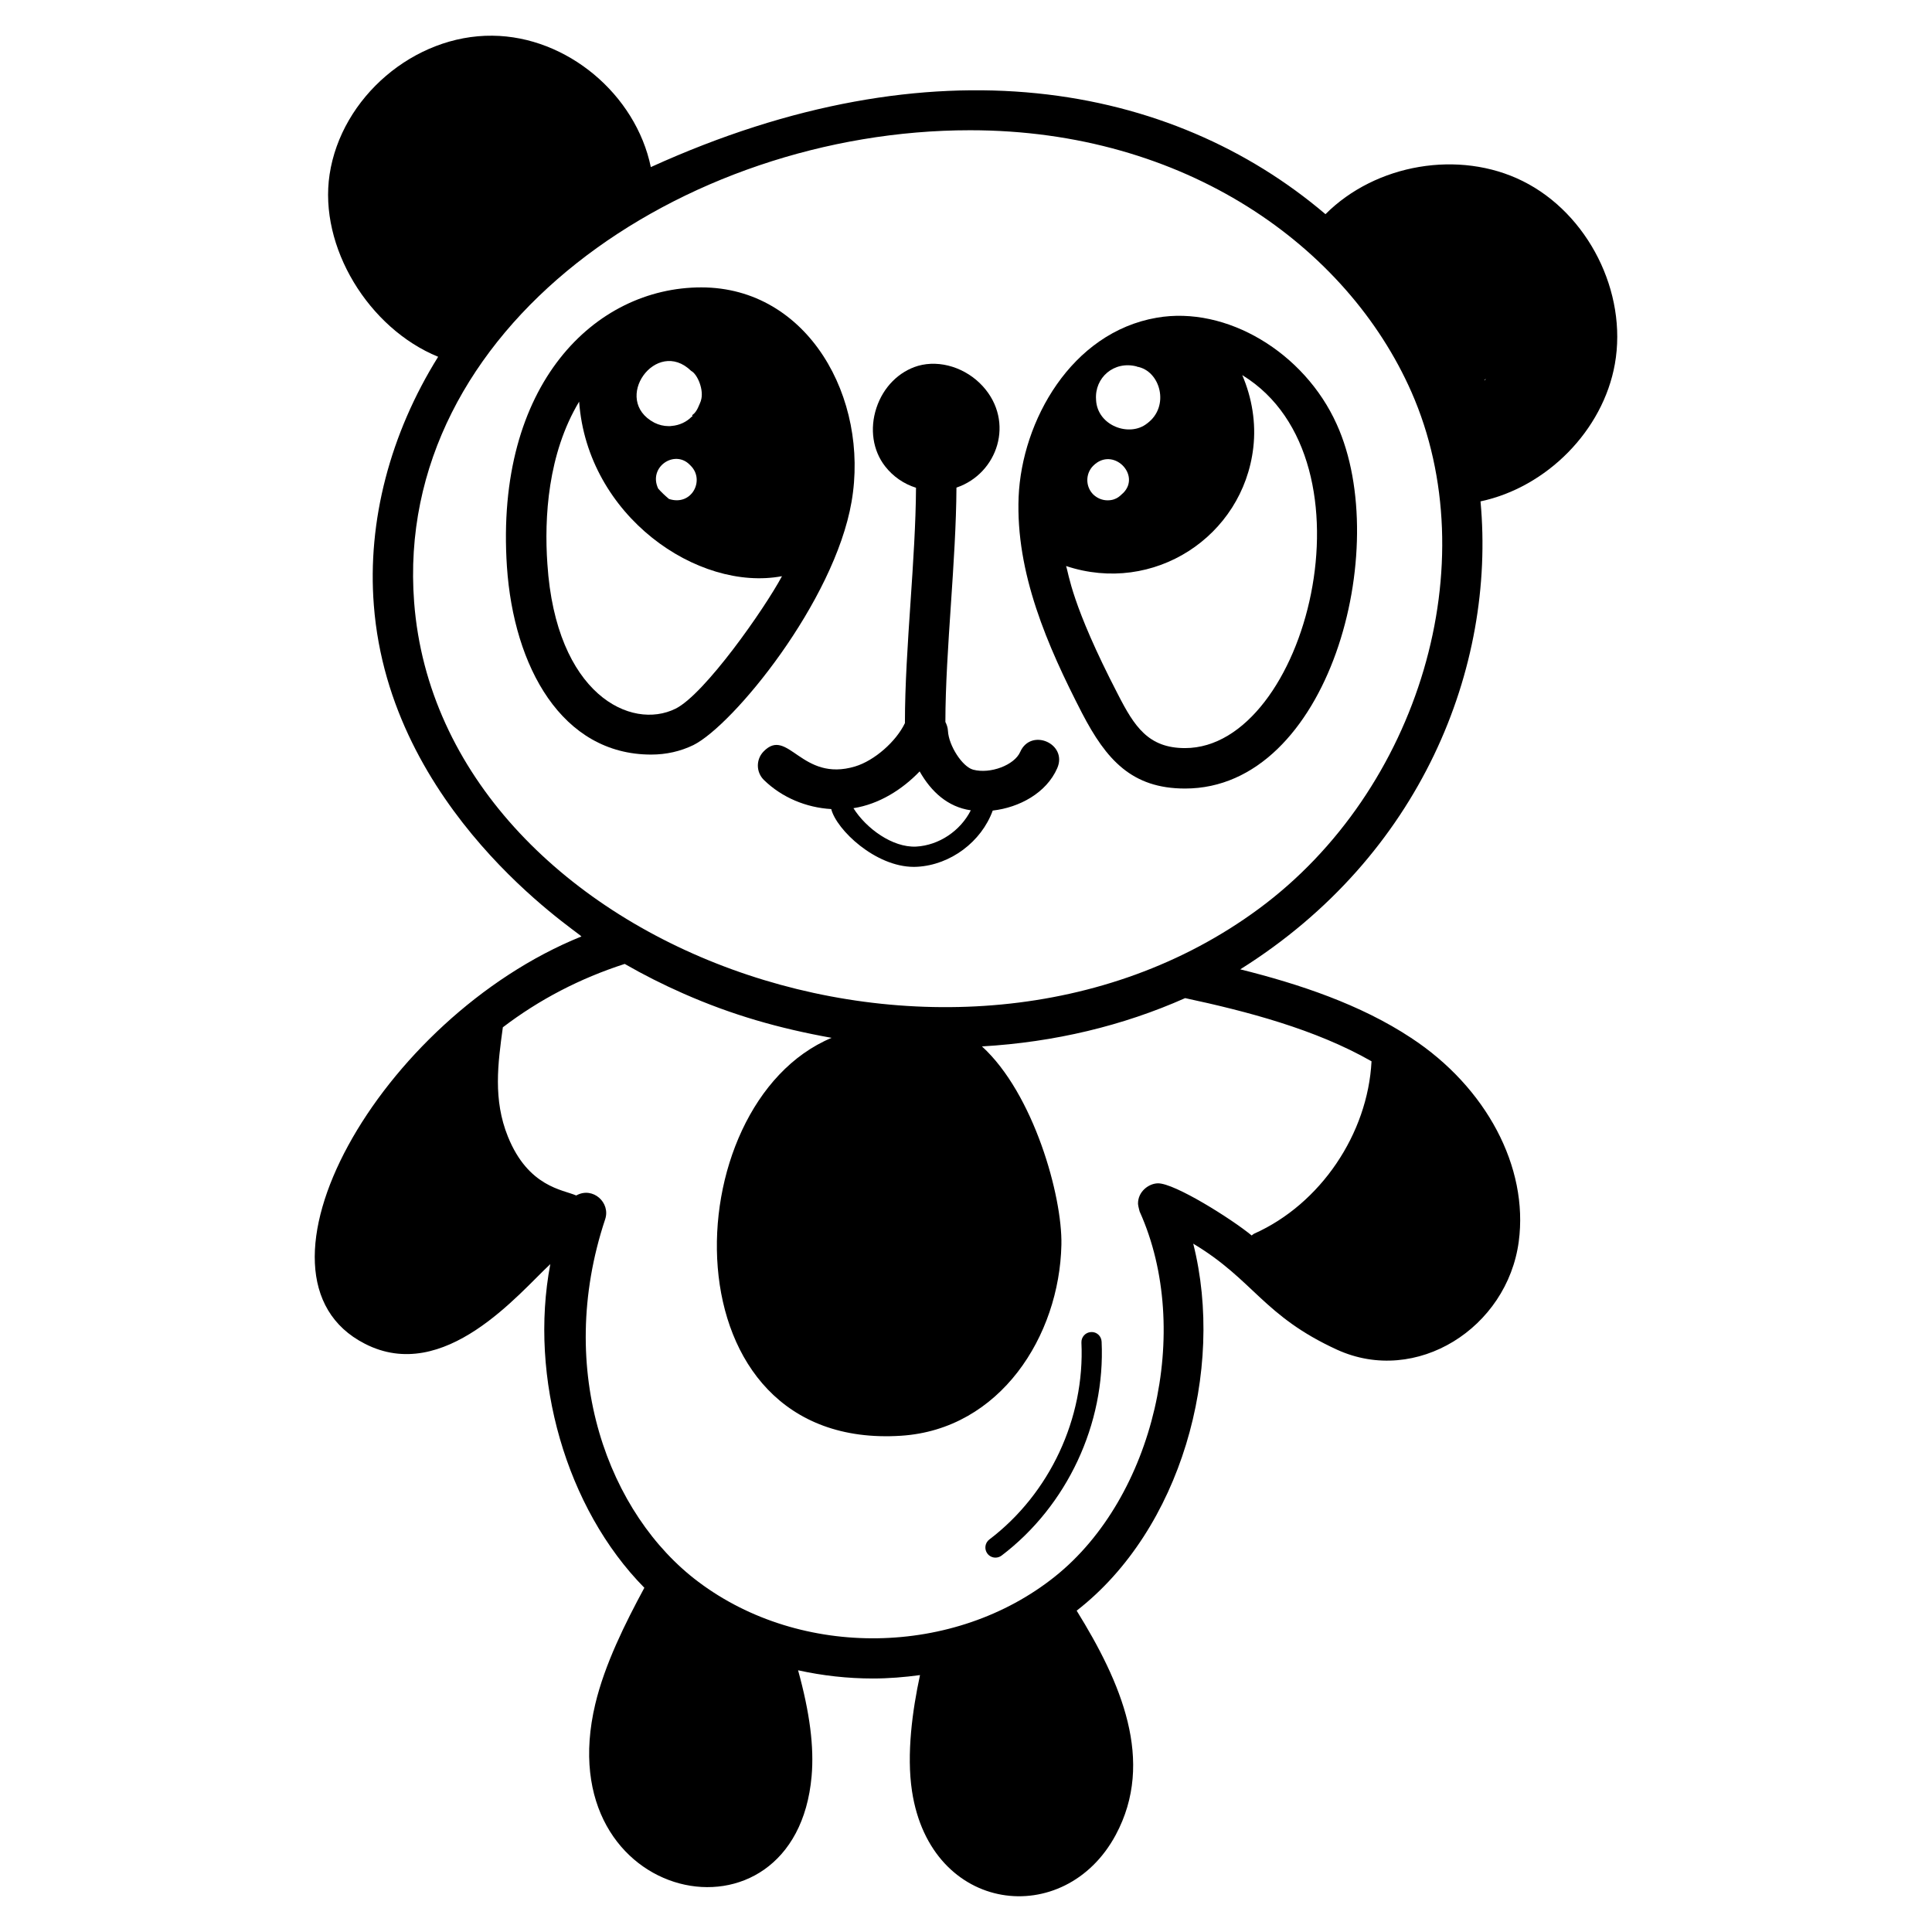
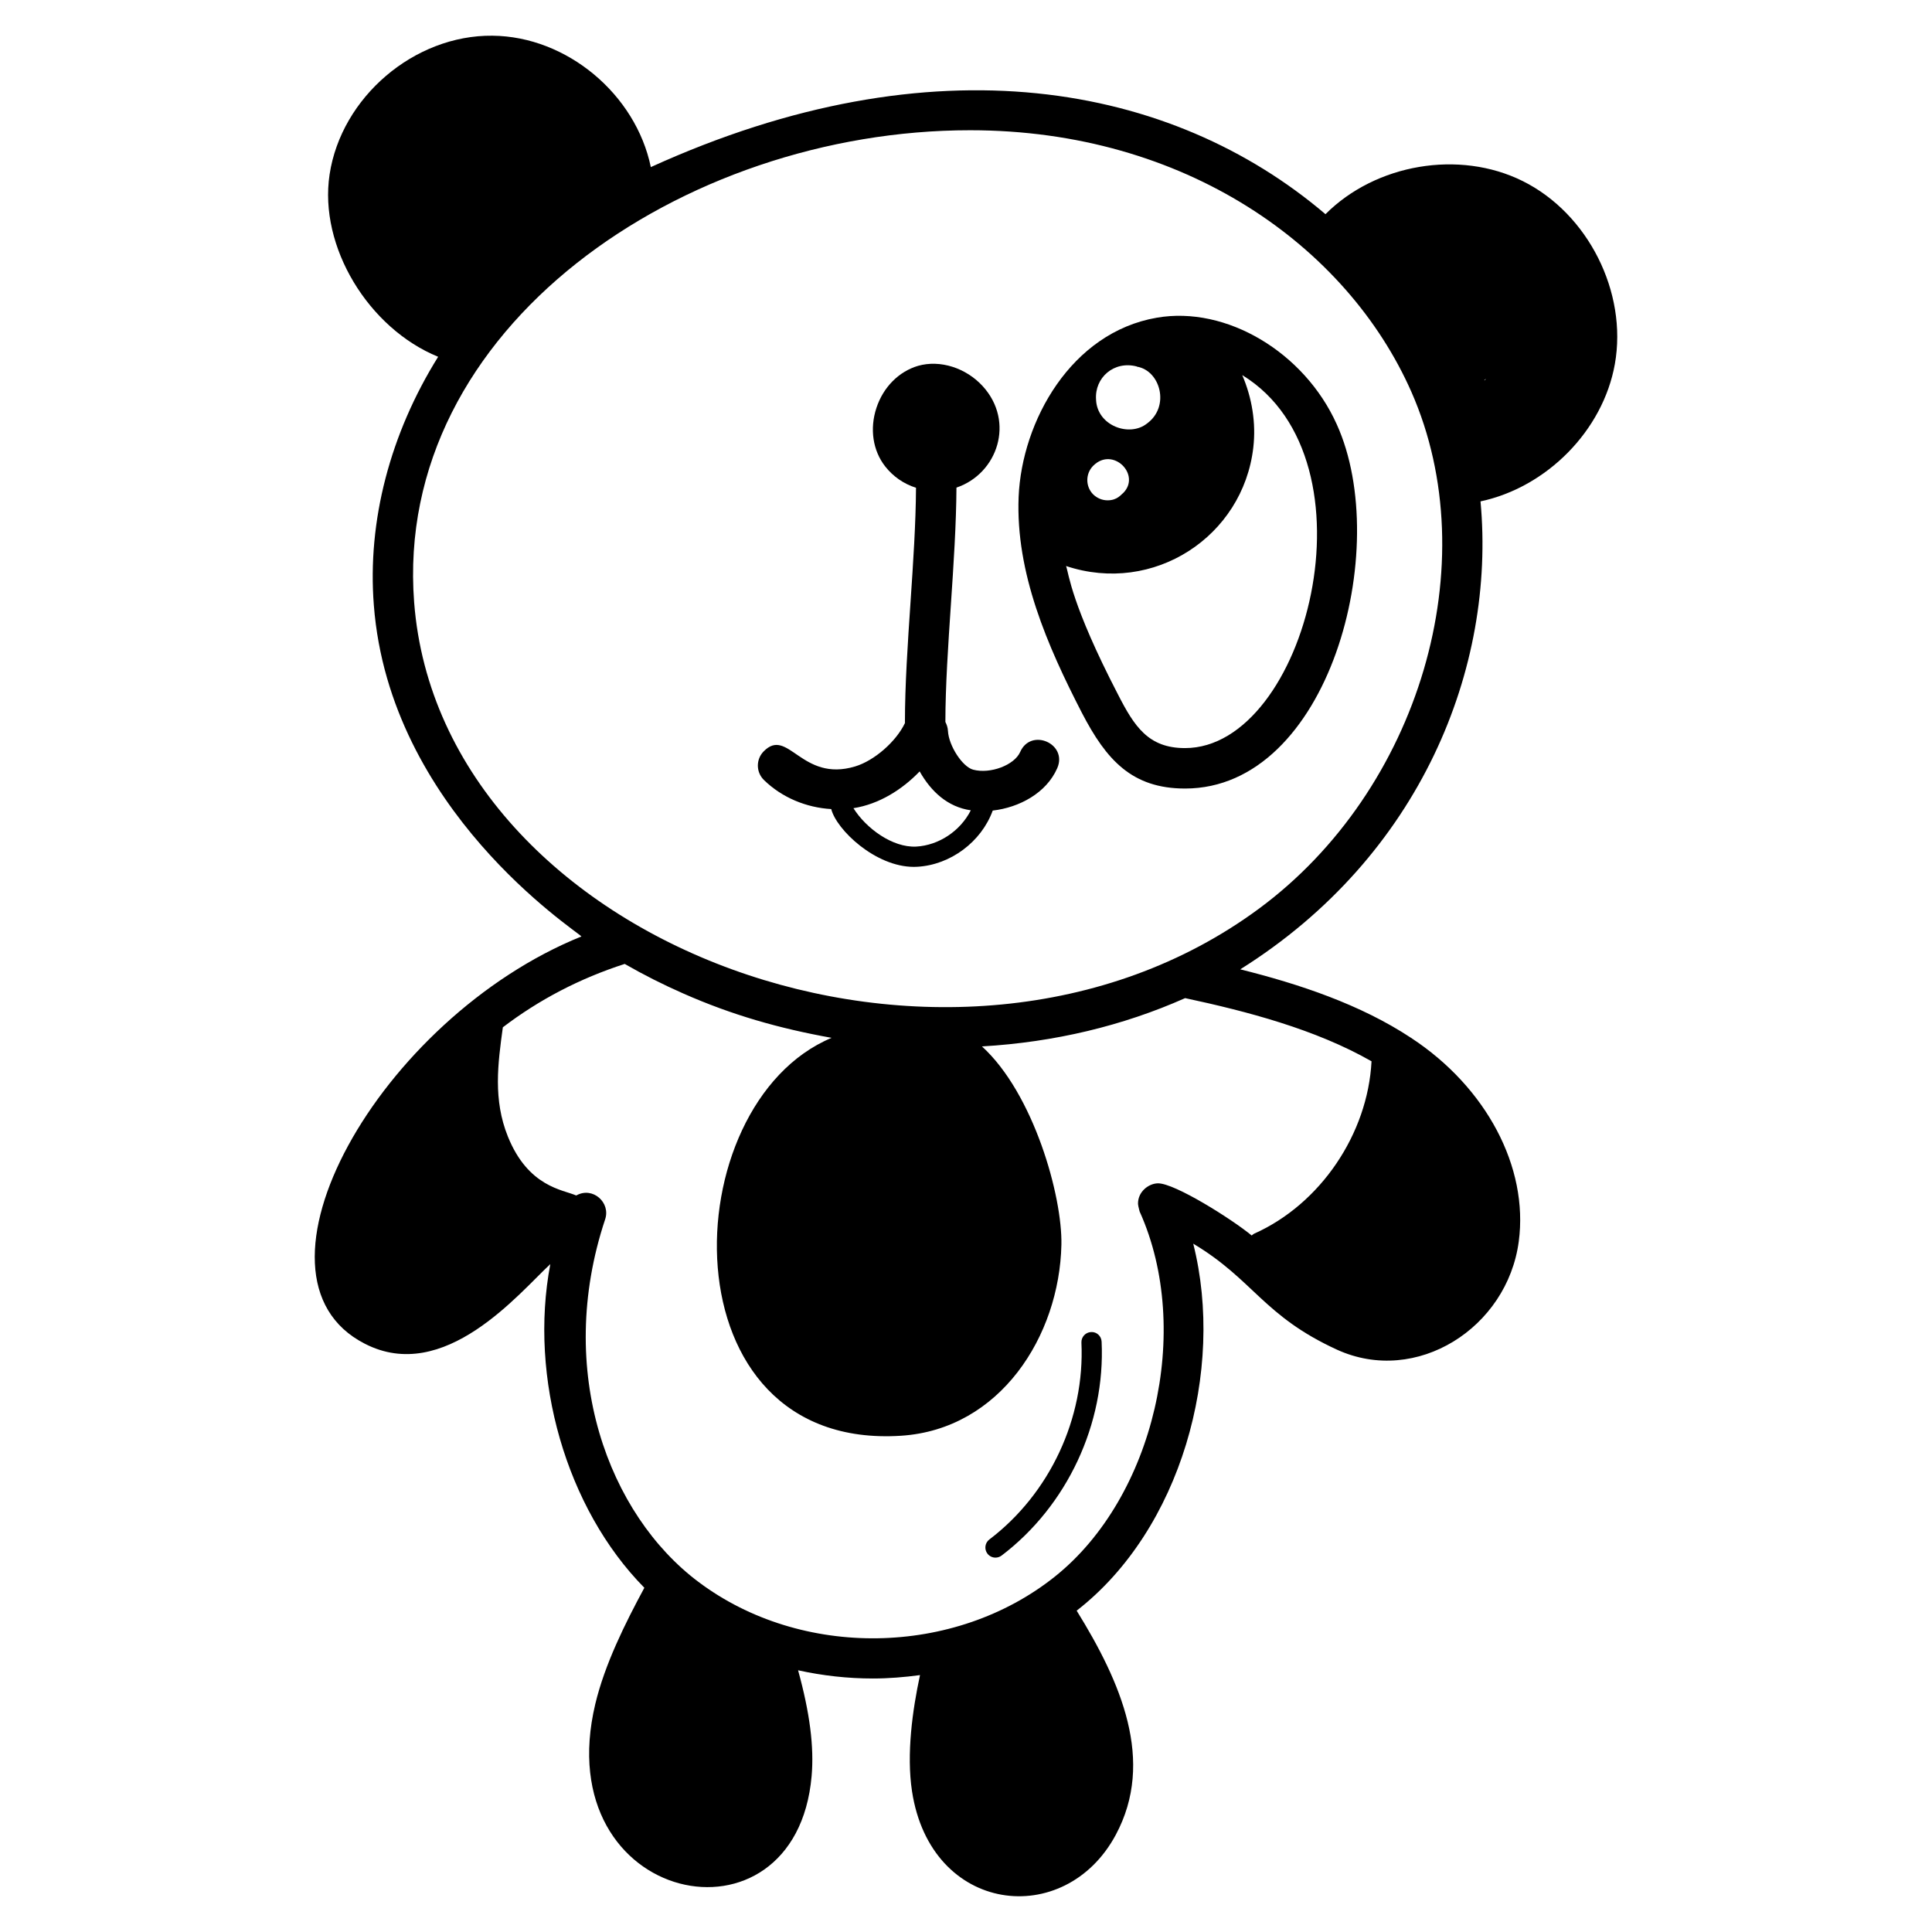
<svg xmlns="http://www.w3.org/2000/svg" fill="#000000" width="800px" height="800px" version="1.1" viewBox="144 144 512 512">
  <g>
-     <path d="m327.76 341.45c10.574-5.285 37.344-38.004 41.914-64.477 4.742-27.41-11.516-56.812-39.824-56.812-28.117 0-54.734 25.617-51.508 74.016 1.781 26.488 14.539 49.793 38.215 49.793 4.019 0 7.773-0.855 11.203-2.519zm-0.43-87.039c0.199 0.035 0.059 0.023-0.02 0.016-1.34 1.383-3.258 2.289-5.285 2.449-0.27 0.055-0.535 0.055-0.805 0.055-1.34 0-2.625-0.32-3.805-0.91-11.5-6.051 0.484-22.762 9.754-13.723 1.645 0.824 3.492 5.113 2.574 7.879v0.055c-0.43 1.02-1.02 2.894-2.199 3.699-0.32 0.211 0.215 0.48-0.215 0.48zm-0.59 12.703 0.32 0.32c3.812 3.812 0.242 10.801-5.789 8.789l-0.055-0.055c-0.965-0.805-1.93-1.715-2.785-2.68-2.703-5.707 4.301-10.383 8.309-6.375zm-37.676 26.367c-0.859-12.273 0.105-29.211 8.414-43.039 2.176 30.266 31.422 50.441 53.758 46.254-4.656 8.676-20.449 31.234-28.191 35.105-11.84 5.871-31.715-3.801-33.98-38.32z" />
    <path d="m458.05 352.97c38.129 0 55.133-63.645 40.199-96.527-8.574-19.082-29.266-31.461-47.699-28.246-22.672 3.914-35.75 27.387-36.605 47.488-0.805 20.152 7.609 39.445 16.777 57.242 6.453 12.434 13.227 20.043 27.328 20.043zm-23.582-103.07c-0.43-5.805 4.742-10.363 10.773-8.789 0.055 0 0.055 0.055 0.055 0.055 6.207 1.031 8.848 10.559 2.68 15.062-4.625 3.699-13.191 0.625-13.508-6.269zm-0.75 17.527c5.207-5.207 12.754 2.414 7.934 7.234-0.543 0.375-1.531 1.93-4.125 1.93-1.395 0-2.734-0.535-3.805-1.555-2.094-2.09-2.094-5.519-0.004-7.609zm-7.195 26.574c23.227 7.719 46.875-7.832 49.613-31.359 0.766-6.562-0.344-13.215-2.926-19.238 0.039 0.023 0.078 0.043 0.113 0.07 36.551 22.539 16.844 98.777-15.273 98.777-9.719 0-13.414-5.695-17.793-14.258-12.406-23.945-12.977-31.852-13.734-33.992z" />
    <path d="m370.63 347.11c-14.254 4.301-17.809-10.605-24.27-3.965-2.066 2.121-2.019 5.516 0.105 7.578 4.789 4.664 11.23 7.305 17.82 7.688 1.398 5.488 11.699 15.32 21.902 15.32 0.297 0 0.598-0.008 0.895-0.027 8.801-0.488 16.992-6.609 20-14.895 7.012-0.801 14.203-4.629 17.094-11.227 2.84-6.481-6.957-10.801-9.82-4.301-1.531 3.492-7.938 5.902-12.469 4.688-2.848-0.766-6.465-6.348-6.672-10.285-0.043-0.855-0.312-1.637-0.68-2.363 0.008-9.484 0.746-20.469 1.461-31.098 0.707-10.516 1.426-21.352 1.473-31 0.004-0.004 0.012-0.004 0.016-0.008 10.922-3.703 15.512-17.457 6.969-26.852-4.449-4.879-11.309-7.074-17.152-5.414-5.09 1.5-9.219 5.629-11.039 11.148-1.824 5.519-0.965 11.309 2.305 15.488 2.086 2.676 4.922 4.652 8.184 5.676-0.047 9.289-0.75 19.918-1.449 30.238-0.734 10.875-1.492 22.125-1.488 32.016 0 0.031 0.016 0.055 0.016 0.086-2.356 4.938-8.117 9.973-13.199 11.508zm30.641 11.633c-2.731 5.414-8.406 9.277-14.484 9.613-6.277 0.301-13.258-4.828-16.617-10.176 6.801-1.07 12.91-4.922 17.547-9.75 3.039 5.367 7.426 9.426 13.555 10.312z" />
    <path d="m240.66 500.09c21.09 10.883 40.922-13.441 49.18-21.086-5.723 30.055 4.18 64.75 24.922 85.773-5.047 9.348-10.496 20.258-13.008 30.824-12.707 53.375 53.102 67 57.332 19.105 0.684-7.758-0.473-16.797-3.586-28.062 6.5 1.43 13.152 2.176 19.816 2.176 4.18 0 8.355-0.344 12.496-0.902-2.004 9.273-3.617 20.922-2.121 30.773 4.969 32.641 40.504 36.68 53.988 11.582 10.531-19.598 1.34-40.551-10.352-59.43 27.652-21.461 39.375-63.688 30.891-97.258 16.059 9.617 18.527 19.133 38.133 28.109 21.004 9.559 45.094-5.766 48.137-28.691 2.621-19.691-8.59-40.875-28.535-53.953-13.43-8.879-29.688-14.277-45.273-18.164 47.945-30.051 67.738-80.047 63.676-123.97 0-0.016-0.004-0.027-0.004-0.043 17.516-3.727 32.461-18.73 35.605-36.41 3.383-19.02-7.106-39.855-24.398-48.465-16.852-8.391-39.012-4.547-52.293 8.762-0.023-0.02-0.047-0.039-0.07-0.059-40.684-34.555-103.66-46.578-178.72-12.418-3.977-19.258-22.211-34.645-41.984-34.82-20.723-0.219-40.055 16.312-43.148 36.785-2.891 19.129 10.305 40.754 28.77 48.305-12.699 20.363-18.805 43.512-17.039 65.859 4.188 54.242 53.254 85.926 55.016 87.758-53.492 21.605-92.184 90.152-57.43 107.92zm182.95 61.68c-26.633 21.301-67.262 21.926-94.52 1.445-23.738-17.793-38.121-55.777-24.723-96.074 1.496-4.449-3.25-8.703-7.543-6.387-0.047 0.023-0.094 0.027-0.141 0.055-3.5-1.547-12.676-2.211-18.082-15.594-3.953-9.777-2.668-19.336-1.34-28.973 9.633-7.332 20.352-12.934 32.293-16.793 4.926 2.836 10.121 5.461 15.473 7.816 13.031 5.754 25.492 9.281 39.352 11.773-42.109 17.652-44.48 109.5 18.406 105.45 26.273-1.691 41.977-26.449 42.496-50.602 0.277-12.875-7.352-40.09-21.051-52.574 0.02 0 0.043 0 0.062-0.004 19.176-1.125 37.281-5.465 53.781-12.797 16.293 3.492 34.523 8.238 49.395 16.742-0.984 19.211-13.516 37.824-31.078 45.672-0.266 0.121-0.449 0.332-0.684 0.488-5.246-4.328-20.41-13.891-24.855-13.82-2.41 0.039-5.328 2.18-5.266 5.457 0.008 0.547 0.594 2.633 0.469 2.098 14.094 31.367 3.812 75.613-22.445 96.621zm114.18-317.36c-0.477 0.66-0.641 0.355 0 0zm-284.04 59.195c-5.551-72.77 71.207-125.09 147.34-125.09 57.008 0 99.93 30.77 116.95 69.355 19.938 45.289 2.199 105.48-40.41 136.94-81.02 59.82-216.88 10.082-223.88-81.203z" />
    <path d="m327.31 254.42c0.004-0.008 0.016-0.008 0.02-0.016-0.102 0.004-0.07 0.012-0.02 0.016z" />
    <path d="m433.14 497.01c-1.48 0.07-2.621 1.324-2.551 2.801 0.938 20.047-8.41 40.035-24.395 52.164-1.18 0.895-1.41 2.578-0.516 3.754 0.527 0.695 1.328 1.059 2.137 1.059 0.562 0 1.133-0.18 1.617-0.543 17.367-13.184 27.527-34.902 26.508-56.688-0.066-1.469-1.285-2.641-2.801-2.547z" />
  </g>
</svg>